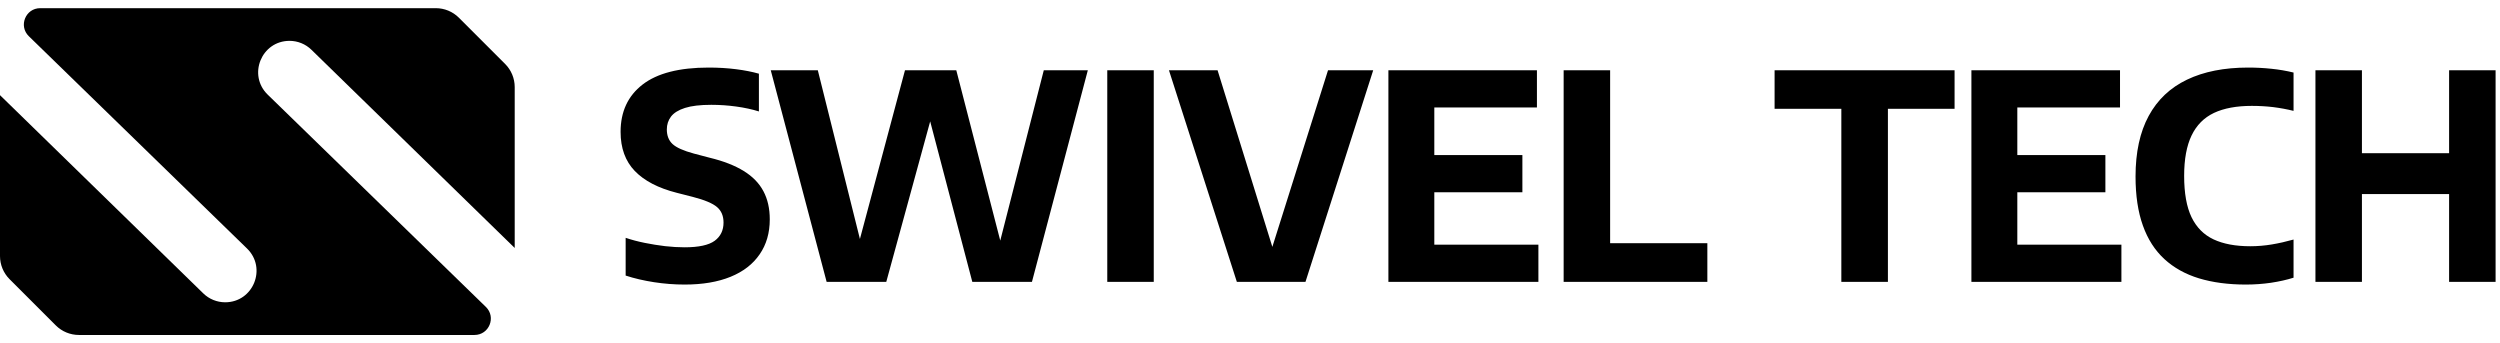
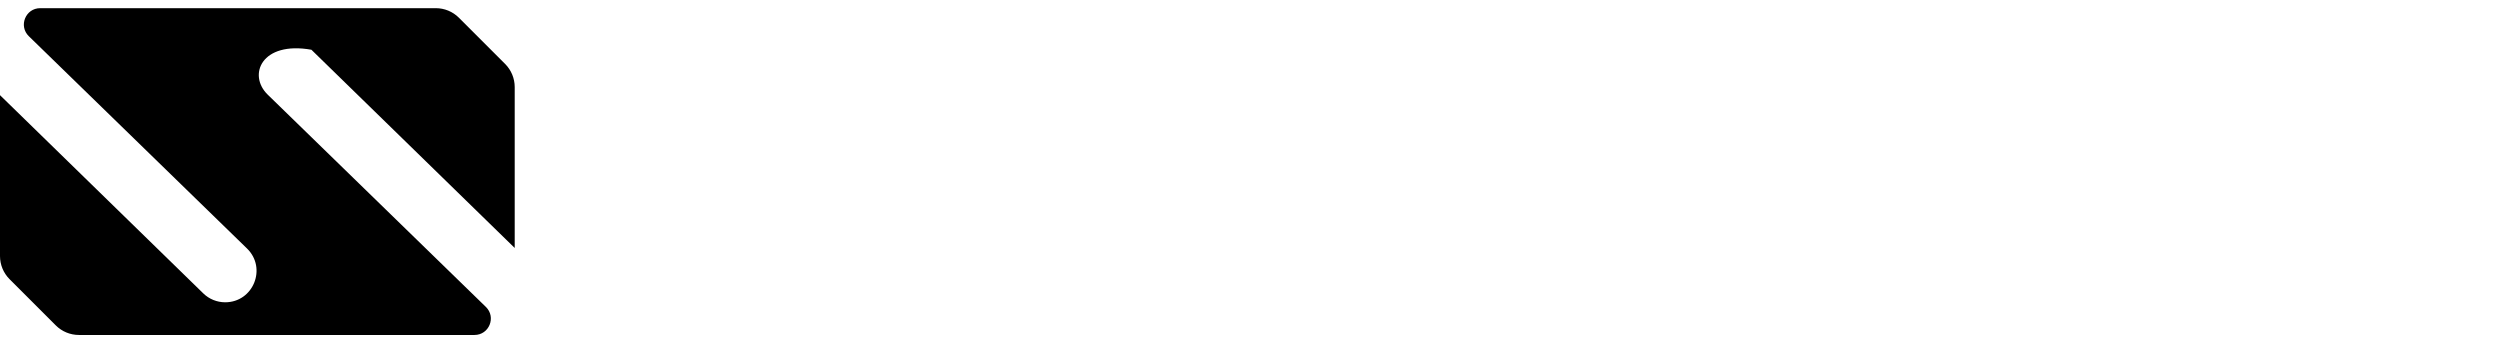
<svg xmlns="http://www.w3.org/2000/svg" data-logo="logo" viewBox="0 0 306 42">
  <g id="logogram" transform="translate(0, 1) rotate(0) ">
-     <path d="M63 29.351L38.117 5.089C37.401 4.391 36.44 4 35.44 4C31.998 4 30.299 8.183 32.766 10.583L59.471 36.567C60.758 37.818 59.871 40 58.077 40H9.657C8.596 40 7.579 39.579 6.828 38.828L1.172 33.172C0.421 32.421 0 31.404 0 30.343V10.648L24.883 34.911C25.599 35.609 26.56 36 27.56 36C31.002 36 32.701 31.817 30.234 29.417L3.529 3.433C2.242 2.182 3.128 0 4.924 0L53.343 0C54.404 0 55.421 0.421 56.172 1.172L61.828 6.828C62.579 7.579 63 8.596 63 9.657V29.351Z" fill="0" />
+     <path d="M63 29.351L38.117 5.089C31.998 4 30.299 8.183 32.766 10.583L59.471 36.567C60.758 37.818 59.871 40 58.077 40H9.657C8.596 40 7.579 39.579 6.828 38.828L1.172 33.172C0.421 32.421 0 31.404 0 30.343V10.648L24.883 34.911C25.599 35.609 26.56 36 27.56 36C31.002 36 32.701 31.817 30.234 29.417L3.529 3.433C2.242 2.182 3.128 0 4.924 0L53.343 0C54.404 0 55.421 0.421 56.172 1.172L61.828 6.828C62.579 7.579 63 8.596 63 9.657V29.351Z" fill="0" />
  </g>
  <g id="logotype" transform="translate(69, 7.5)">
-     <path fill="000" d="M14.80 27.33L14.80 27.33Q12.93 27.33 11.05 27.04Q9.17 26.75 7.58 26.23L7.58 26.23L7.58 21.61Q8.68 21.98 9.92 22.23Q11.16 22.48 12.41 22.63Q13.67 22.77 14.79 22.77L14.79 22.77Q17.39 22.77 18.48 21.97Q19.56 21.17 19.56 19.74L19.56 19.74Q19.56 18.53 18.77 17.85Q17.97 17.16 15.80 16.60L15.80 16.60L13.84 16.10Q10.45 15.24 8.70 13.43Q6.96 11.62 6.96 8.64L6.96 8.64Q6.96 4.93 9.65 2.85Q12.34 0.77 17.74 0.77L17.74 0.77Q19.49 0.77 21.08 0.97Q22.66 1.17 23.89 1.52L23.89 1.52L23.89 6.14Q22.64 5.75 21.12 5.54Q19.60 5.33 18.06 5.33L18.06 5.33Q16.03 5.33 14.84 5.71Q13.65 6.09 13.13 6.77Q12.62 7.45 12.62 8.34L12.62 8.34Q12.62 9.48 13.32 10.13Q14.02 10.78 15.94 11.30L15.94 11.30L17.88 11.81Q20.40 12.42 22.03 13.43Q23.66 14.43 24.44 15.90Q25.22 17.36 25.22 19.35L25.22 19.35Q25.22 21.84 23.98 23.63Q22.75 25.43 20.42 26.38Q18.09 27.33 14.80 27.33ZM39.48 27L32.18 27L25.34 1.10L31.10 1.10L36.94 24.50L35.52 24.50L41.77 1.10L48.05 1.10L54.09 24.50L52.78 24.50L58.76 1.10L64.15 1.10L57.31 27L50.01 27L44.12 4.56L45.62 4.56L39.48 27ZM72.22 27L66.53 27L66.53 1.10L72.22 1.10L72.22 27ZM90.79 27L82.39 27L74.08 1.10L80.03 1.10L87.34 24.67L86.12 24.67L93.55 1.10L99.08 1.10L90.79 27ZM119.30 27L100.94 27L100.94 1.10L119.12 1.10L119.12 5.65L106.56 5.65L106.56 22.45L119.30 22.45L119.30 27ZM117.34 16.03L104.32 16.03L104.32 11.48L117.34 11.48L117.34 16.03ZM139.98 27L122.39 27L122.39 1.10L128.08 1.10L128.08 22.27L139.98 22.27L139.98 27ZM162.08 27L156.38 27L156.38 5.82L148.21 5.82L148.21 1.10L170.24 1.10L170.24 5.82L162.08 5.82L162.08 27ZM190.66 27L172.30 27L172.30 1.10L190.49 1.10L190.49 5.65L177.92 5.65L177.92 22.45L190.66 22.45L190.66 27ZM188.70 16.03L175.68 16.03L175.68 11.48L188.70 11.48L188.70 16.03ZM205.89 27.33L205.89 27.33Q202.67 27.33 200.16 26.57Q197.66 25.81 195.92 24.21Q194.18 22.61 193.29 20.11Q192.39 17.60 192.39 14.10L192.39 14.10Q192.39 9.66 194.00 6.69Q195.61 3.72 198.69 2.25Q201.77 0.77 206.17 0.77L206.17 0.77Q207.65 0.77 209.04 0.92Q210.42 1.06 211.73 1.38L211.73 1.38L211.73 6.07Q210.51 5.77 209.24 5.61Q207.97 5.46 206.62 5.46L206.62 5.46Q203.82 5.46 201.99 6.32Q200.16 7.19 199.25 9.08Q198.34 10.97 198.34 14.03L198.34 14.03Q198.34 17.20 199.24 19.08Q200.15 20.96 201.94 21.80Q203.73 22.64 206.43 22.64L206.43 22.64Q207.76 22.64 209.07 22.42Q210.38 22.20 211.73 21.82L211.73 21.82L211.73 26.49Q210.49 26.88 208.97 27.11Q207.46 27.33 205.89 27.33ZM220.10 27L214.41 27L214.41 1.10L220.10 1.10L220.10 11.25L230.77 11.25L230.77 1.10L236.46 1.10L236.46 27L230.77 27L230.77 16.25L220.10 16.25L220.10 27Z" />
-   </g>
+     </g>
</svg>